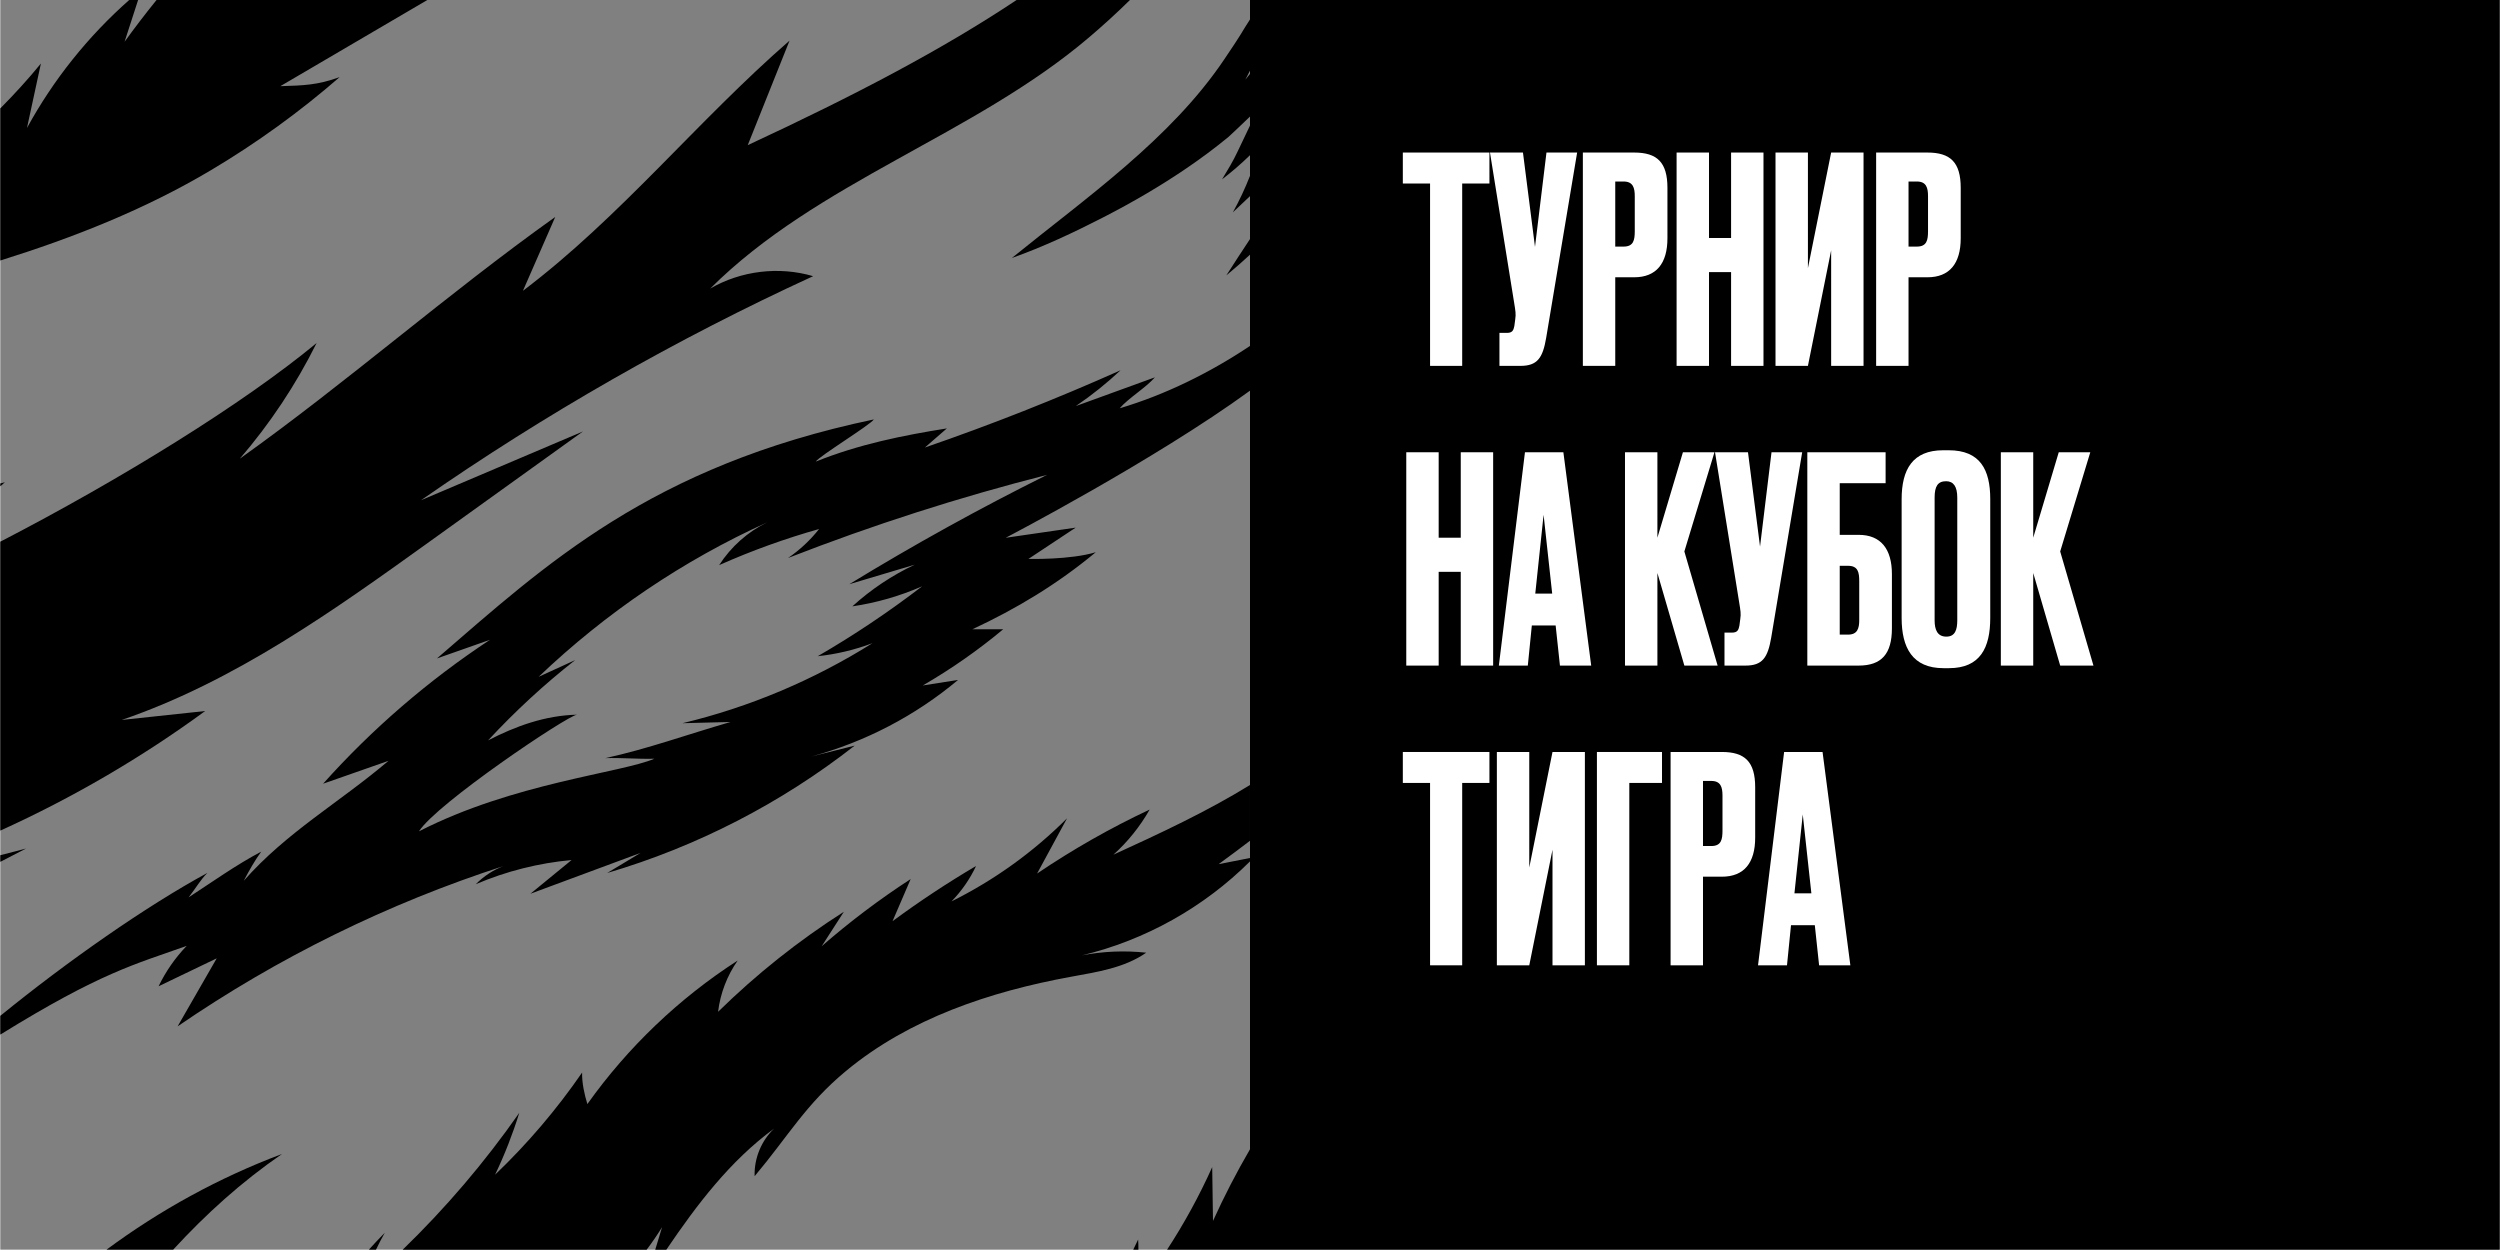
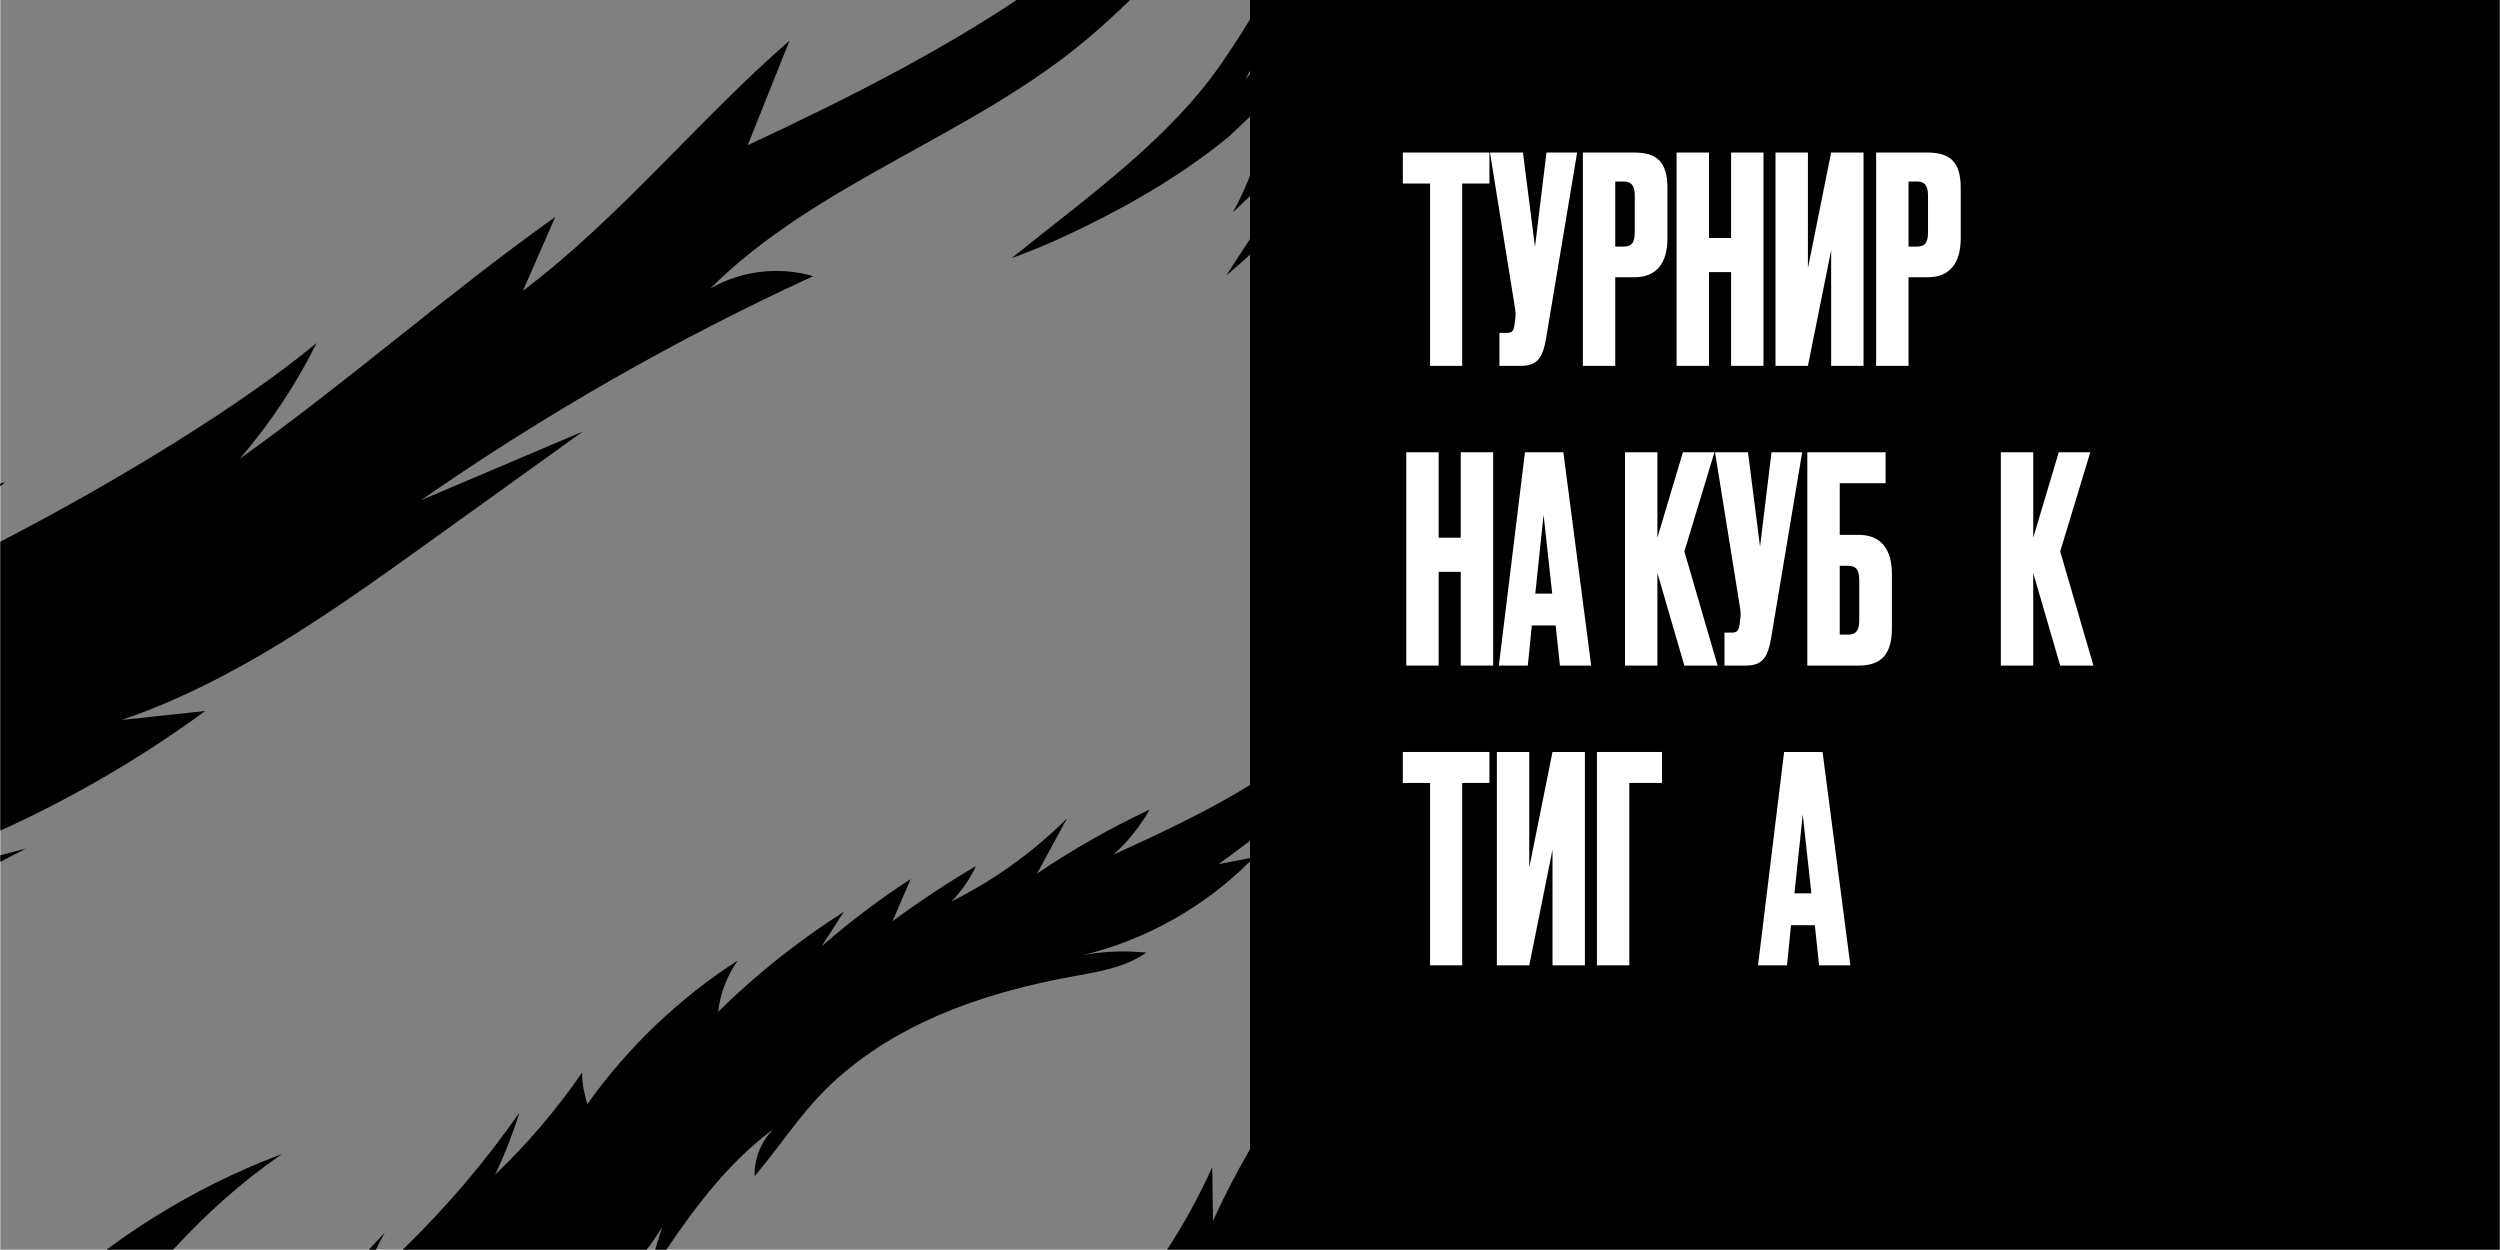
<svg xmlns="http://www.w3.org/2000/svg" xml:space="preserve" width="4167px" height="2083px" style="shape-rendering:geometricPrecision; text-rendering:geometricPrecision; image-rendering:optimizeQuality; fill-rule:evenodd; clip-rule:evenodd" viewBox="0 0 1493.8 746.9">
  <rect x="0" y="0" width="1493.8" height="746.9" fill="#808080" stroke="none" />
  <defs>
    <style type="text/css">  .fil0 {fill:black;fill-rule:nonzero} .fil1 {fill:white;fill-rule:nonzero}  </style>
  </defs>
  <g id="Layer_x0020_1">
    <g id="_105553298891456">
      <polygon class="fil0" points="746.9,746.9 1493.8,746.9 1493.8,0 746.9,0 " />
      <polygon class="fil1" points="890,91.17 890,109.68 873.72,109.68 873.72,218.67 854.52,218.67 854.52,109.68 838.24,109.68 838.24,91.17 " />
      <path class="fil1" d="M923.92 201.87c-2.06,12.17 -5.31,16.8 -15.43,16.8l-12.51 0 0 -19.71 4.46 0c3.26,0 3.94,-1.54 4.45,-4.11l0.52 -3.94c0.51,-3.25 0.17,-4.97 -0.69,-10.28l-14.39 -89.46 19.71 0 7.19 56.38 6.86 -56.38 18.33 0 -18.5 110.7z" />
      <path class="fil1" d="M965.2 147.38l4.97 0c6,0 6.69,-3.94 6.69,-9.25l0 -20.91c0,-4.97 -1.03,-8.74 -6.69,-8.74l-4.97 0 0 38.9zm0 18.34l0 52.95 -19.36 0 0 -127.5 30.68 0c13.7,0 19.87,5.83 19.87,21.08l0 30.16c0,15.08 -6.68,23.31 -19.87,23.31l-11.32 0z" />
      <polygon class="fil1" points="1021.23,218.67 1001.86,218.67 1001.86,91.17 1021.23,91.17 1021.23,142.24 1034.43,142.24 1034.43,91.17 1053.79,91.17 1053.79,218.67 1034.43,218.67 1034.43,162.63 1021.23,162.63 " />
      <polygon class="fil1" points="1094.23,149.61 1080.35,218.67 1060.98,218.67 1060.98,91.17 1080.35,91.17 1080.35,160.24 1094.23,91.17 1113.59,91.17 1113.59,218.67 1094.23,218.67 " />
      <path class="fil1" d="M1140.48 147.38l4.97 0c6,0 6.68,-3.94 6.68,-9.25l0 -20.91c0,-4.97 -1.02,-8.74 -6.68,-8.74l-4.97 0 0 38.9zm0 18.34l0 52.95 -19.36 0 0 -127.5 30.67 0c13.71,0 19.88,5.83 19.88,21.08l0 30.16c0,15.08 -6.68,23.31 -19.88,23.31l-11.31 0z" />
      <polygon class="fil1" points="859.66,397.8 840.3,397.8 840.3,270.3 859.66,270.3 859.66,321.37 872.86,321.37 872.86,270.3 892.22,270.3 892.22,397.8 872.86,397.8 872.86,341.76 859.66,341.76 " />
      <path class="fil1" d="M917.4 354.78l10.11 0 -5.14 -47.12 -4.97 47.12zm12.17 19.03l-14.23 0 -2.4 23.99 -17.31 0 15.6 -127.5 22.96 0 16.63 127.5 -18.68 0 -2.57 -23.99z" />
      <polygon class="fil1" points="990.39,342.45 990.39,397.8 971.02,397.8 971.02,270.3 990.39,270.3 990.39,321.37 1005.64,270.3 1024.49,270.3 1006.5,329.59 1026.38,397.8 1006.5,397.8 " />
      <path class="fil1" d="M1058.42 381c-2.06,12.17 -5.31,16.8 -15.43,16.8l-12.51 0 0 -19.71 4.46 0c3.26,0 3.94,-1.54 4.45,-4.11l0.52 -3.95c0.51,-3.25 0.17,-4.96 -0.69,-10.27l-14.39 -89.46 19.7 0 7.2 56.38 6.86 -56.38 18.33 0 -18.5 110.7z" />
      <path class="fil1" d="M1104.33 379.29c5.66,0 6.69,-3.77 6.69,-8.74l0 -23.14c0,-5.31 -0.69,-9.25 -6.69,-9.25l-4.97 0 0 41.13 4.97 0zm-24.34 -108.99l46.79 0 0 18.5 -27.42 0 0 30.86 11.31 0c13.2,0 19.88,8.39 19.88,23.47l0 32.39c0,15.25 -6.17,22.28 -19.88,22.28l-30.68 0 0 -127.5z" />
-       <path class="fil1" d="M1169.61 297.37c0,-6.51 -2.23,-9.76 -6.68,-9.76 -4.98,0 -6.86,3.08 -6.86,9.76l0 73.35c0,5.49 1.54,9.77 7.02,9.77 5.32,0 6.52,-4.28 6.52,-9.77l0 -73.35zm19.71 71.98c0,17.82 -6,29.99 -24.68,29.99l-3.26 0c-18.51,0 -25.02,-12.17 -25.02,-29.99l0 -70.95c0,-17.82 6.51,-29.3 24.85,-29.3l3.26 0c18.85,0 24.85,11.65 24.85,29.13l0 71.12z" />
      <polygon class="fil1" points="1215.01,342.45 1215.01,397.8 1195.65,397.8 1195.65,270.3 1215.01,270.3 1215.01,321.37 1230.26,270.3 1249.11,270.3 1231.12,329.59 1251,397.8 1231.12,397.8 " />
      <polygon class="fil1" points="890,449.43 890,467.93 873.72,467.93 873.72,576.93 854.52,576.93 854.52,467.93 838.24,467.93 838.24,449.43 " />
      <polygon class="fil1" points="927.69,507.86 913.81,576.93 894.44,576.93 894.44,449.43 913.81,449.43 913.81,518.49 927.69,449.43 947.05,449.43 947.05,576.93 927.69,576.93 " />
      <polygon class="fil1" points="954.24,449.43 993.14,449.43 993.14,467.93 973.6,467.93 973.6,576.93 954.24,576.93 " />
-       <path class="fil1" d="M1017.64 505.64l4.97 0c5.99,0 6.68,-3.95 6.68,-9.26l0 -20.9c0,-4.97 -1.03,-8.74 -6.68,-8.74l-4.97 0 0 38.9zm0 18.33l0 52.96 -19.37 0 0 -127.5 30.68 0c13.71,0 19.88,5.82 19.88,21.08l0 30.15c0,15.09 -6.69,23.31 -19.88,23.31l-11.31 0z" />
      <path class="fil1" d="M1072.29 533.91l10.12 0 -5.15 -47.13 -4.97 47.13zm12.17 19.03l-14.22 0 -2.4 23.99 -17.31 0 15.59 -127.5 22.97 0 16.62 127.5 -18.68 0 -2.57 -23.99z" />
      <path class="fil0" d="M168.39 689.68c-37.42,14.05 -72.81,33.44 -104.94,57.22l39.85 0c19.57,-21.3 40.94,-40.62 65.09,-57.22z" />
      <path class="fil0" d="M0 511.14l0 3.96c5.13,-2.66 10.25,-5.32 15.38,-7.97 -5.12,1.37 -10.25,2.7 -15.38,4.01z" />
      <path class="fil0" d="M0 290.66c1.13,-1.01 2.07,-1.84 2.73,-2.44 -0.91,0.23 -1.82,0.49 -2.73,0.73l0 1.71z" />
      <path class="fil0" d="M0 323.75l0 172.68c43.12,-19.56 84.25,-43.51 122.45,-71.48 -16.63,1.78 -33.26,3.56 -49.9,5.34 67.58,-23.12 126.66,-65.36 184.66,-107.04 30.34,-21.79 60.67,-43.59 91.01,-65.39 -32.26,13.7 -64.52,27.41 -96.78,41.11 73.97,-51.44 152.49,-96.31 234.36,-133.91 -20.37,-6.02 -43.18,-3.27 -61.53,7.42 64.13,-63.93 157.42,-91.46 226.41,-150.12 8.76,-7.44 16.89,-14.89 24.46,-22.36l-67.74 0c-43.92,29.28 -96.1,56.75 -160.69,86.76 8.33,-20.83 16.66,-41.66 24.99,-62.48 -55.22,48.06 -100.96,105.37 -159.35,149.53 6.44,-14.72 12.88,-29.44 19.32,-44.16 -64.8,46.21 -123.73,98.29 -188.53,144.5 18.1,-21.01 33.56,-44.29 45.9,-69.13 -43.78,36.23 -116.91,81.42 -189.04,118.73z" />
      <path class="fil0" d="M746.9 686.87c-8.09,13.9 -15.49,28.2 -22.12,42.86 -0.16,-10.73 -0.32,-21.46 -0.47,-32.18 -7.69,17.12 -16.72,33.63 -26.97,49.35l49.56 0 0 -60.03z" />
      <path class="fil0" d="M686.94 483.84c-23.38,10.98 -45.9,23.78 -67.29,38.25 5.97,-11 11.94,-22.01 17.9,-33.01 -20.12,20.14 -43.55,36.99 -69.05,49.65 6.03,-6.17 11.02,-13.36 14.69,-21.18 -17.19,10.14 -33.87,21.16 -49.93,33.01 3.61,-8.39 7.22,-16.78 10.84,-25.18 -18.64,12.1 -36.43,25.52 -53.17,40.13 4.41,-6.86 8.83,-13.72 13.24,-20.58 -27.04,17.24 -52.28,37.32 -75.17,59.79 1.31,-10.97 5.37,-21.61 11.72,-30.65 -35.02,22.55 -65.69,51.84 -89.84,85.79 -1.81,-5.91 -3.29,-12.66 -3.15,-18.83 -15.19,22.05 -32.65,42.55 -52.02,61.05 5.72,-11.96 10.56,-24.33 14.48,-36.99 -20.54,29.42 -43.92,56.85 -69.69,81.81l145.82 0c3.25,-4.33 6.33,-8.81 9.2,-13.46 -1.36,4.48 -2.72,8.97 -4.08,13.46l6.63 0c18.31,-27.01 38.16,-53.16 64.35,-72.34 -7.62,7.27 -11.94,17.88 -11.58,28.41 20.18,-24.02 30.44,-42.85 54.58,-62.87 37.82,-31.37 86.13,-47.48 134.45,-56.32 15.63,-2.86 32,-5.28 45,-14.4 -12.77,-1.37 -25.74,-0.83 -38.35,1.58 37.76,-9.03 72.89,-28.72 100.38,-56.14l0 -2.03c-6.25,1.23 -12.51,2.46 -18.76,3.69 6.28,-4.6 12.57,-9.23 18.76,-13.98l0 -33.34c-25.86,15.96 -54.02,29.03 -81.63,41.66 8.61,-7.76 15.95,-16.9 21.67,-26.98z" />
-       <path class="fil0" d="M677.11 746.9l3.09 0c0.02,-2.03 -0.02,-4.06 -0.16,-6.08 -0.94,2.04 -1.94,4.06 -2.93,6.08z" />
+       <path class="fil0" d="M677.11 746.9l3.09 0z" />
      <path class="fil0" d="M746.9 42.22l0 -30.59c-1.15,1.76 -2.17,3.31 -2.84,4.45 -3.91,6.64 -8.27,13.04 -12.56,19.43 -32.02,47.62 -82.78,82.85 -126.94,118.69 18.83,-6.69 37.13,-15.3 54.87,-24.42 17.1,-8.79 33.77,-18.47 49.66,-29.31 8.56,-5.84 16.89,-12 24.88,-18.59 1.01,-0.83 8.04,-7.54 12.93,-12.22l0 -25.49c-0.93,1.16 -1.86,2.3 -2.8,3.47 1.01,-1.85 1.93,-3.65 2.8,-5.42z" />
-       <path class="fil0" d="M730.19 107.19c5.86,-4.47 11.43,-9.3 16.71,-14.44l0 -17.7c-3.16,6.61 -6.83,14.27 -7.36,15.42 -2.69,5.79 -6.03,11.27 -9.35,16.72z" />
-       <path class="fil0" d="M93.38 0c-6.59,8.15 -12.97,16.46 -19.11,24.96 2.7,-8.32 5.39,-16.64 8.09,-24.96l-5.32 0c-24.59,21.71 -45.38,47.71 -61.1,76.5 2.78,-12.85 5.55,-25.7 8.33,-38.55 -7.48,9.17 -15.63,18.13 -24.27,26.83l0 90.92c43.78,-13.7 86.33,-30.46 125.95,-54.02 27.21,-16.18 52.97,-34.81 76.85,-55.58 -13.43,4.79 -21.19,4.96 -35.45,5.41 29.29,-17.17 58.58,-34.34 87.87,-51.51l-161.84 0z" />
      <path class="fil0" d="M736.65 126.91c3.42,-3.23 6.83,-6.46 10.25,-9.69l0 -12.13c-2.93,7.49 -6.34,14.8 -10.25,21.82z" />
-       <path class="fil0" d="M507.42 349.16c13.04,-3.88 26.08,-7.77 39.12,-11.68 -13.51,6.35 -26.13,14.76 -37.3,24.92 14.32,-2.1 28.4,-6.15 41.73,-12 -19.93,15.29 -40.78,29.26 -62.41,41.79 11.16,-1.18 22.19,-3.82 32.73,-7.8 -35.14,22.07 -73.64,38.29 -113.6,47.85 9.57,-0.25 19.16,-0.5 28.75,-0.74 -26.54,7.69 -49.59,16.1 -74.84,21.61 9.56,-0.3 19.81,0.63 29.35,0.35 -19.81,8.46 -84.53,14.57 -140.73,43.41 10.36,-16.47 88.72,-69.24 94.49,-69.74 -19.09,0.48 -36.58,6.81 -53.18,15.37 16.12,-17.37 33.52,-33.44 52.04,-47.99 -7.27,3.33 -14.56,6.67 -21.82,10 40.22,-38.37 86.59,-69.69 136.58,-92.3 -11.54,5.58 -21.59,14.52 -28.7,25.55 19.41,-8.64 39.38,-15.85 59.74,-21.59 -5.3,6.7 -11.58,12.56 -18.56,17.33 50.6,-19.74 102.32,-36.35 154.81,-49.69 -40.28,20.01 -79.71,41.83 -118.2,65.35zm161.59 -105.14c5.16,-6.01 15.9,-12.5 21.06,-18.51 -15.75,5.73 -31.5,11.45 -47.27,17.18 9.46,-6.41 18.41,-13.59 26.75,-21.4 -38.29,17.1 -77.32,32.5 -116.96,46.18 4.38,-3.81 8.77,-7.63 13.14,-11.43 -26.05,4.14 -52.44,9.43 -78.36,19.84 1.69,-3.01 33.02,-22.2 34.71,-25.21 -133.62,28.06 -196.38,87.02 -261.11,142.85 10.58,-3.71 21.13,-7.44 31.71,-11.15 -36.77,24.23 -70.4,53.22 -99.76,86.03 13.03,-4.57 26.07,-9.13 39.12,-13.7 -29.73,25.21 -60.75,42.51 -86.54,71.71 3.54,-6.71 6.5,-11.94 10.44,-17.42 -15.31,8.1 -28.87,17.88 -43.4,27.33 4.66,-5.93 7.02,-10.44 11.22,-14.61 -36.95,20.07 -83.9,52.99 -123.76,85.42l0 11.21c60.12,-37.18 80.66,-42.06 111.4,-53.03 -6.83,7.09 -12.52,15.29 -16.8,24.15 11.58,-5.55 23.17,-11.12 34.75,-16.7 -7.78,13.57 -15.58,27.11 -23.37,40.65 59.87,-41.08 125.7,-73.46 194.8,-95.82 -6.22,2.39 -11.93,6.12 -16.58,10.86 18.16,-7.76 37.56,-12.65 57.23,-14.44 -8.2,6.71 -16.4,13.43 -24.59,20.14 21.94,-8.14 43.91,-16.28 65.86,-24.42 -6.66,4.01 -13.33,8.03 -20.01,12.04 53.52,-15.75 104.02,-41.73 147.94,-76.14 -8.65,2.17 -17.29,4.34 -25.94,6.51 32.1,-8.66 62.27,-24.41 87.74,-45.78 -7.04,1.1 -14.08,2.22 -21.11,3.32 16.94,-9.79 33.05,-21.05 48.1,-33.61 -6.14,0 -12.29,0.02 -18.45,0.02 26.23,-12.24 50.63,-26.83 73.76,-46.06 -15.2,4.66 -40.25,4.01 -40.25,4.01l28.23 -18.7 -41.83 6.07c0,0 88.76,-46.21 146.02,-87.93l0 -26.74c-24.07,16.09 -50.69,29.2 -77.89,37.28z" />
      <path class="fil0" d="M224.52 746.9c1.65,-3.43 3.4,-6.81 5.27,-10.13 -3.25,3.3 -6.43,6.69 -9.54,10.13l4.27 0z" />
      <path class="fil0" d="M746.9 152.21l0 -9.34c-4.74,7.26 -9.56,14.45 -14.14,21.71 4.86,-4 9.57,-8.13 14.14,-12.37z" />
    </g>
  </g>
</svg>